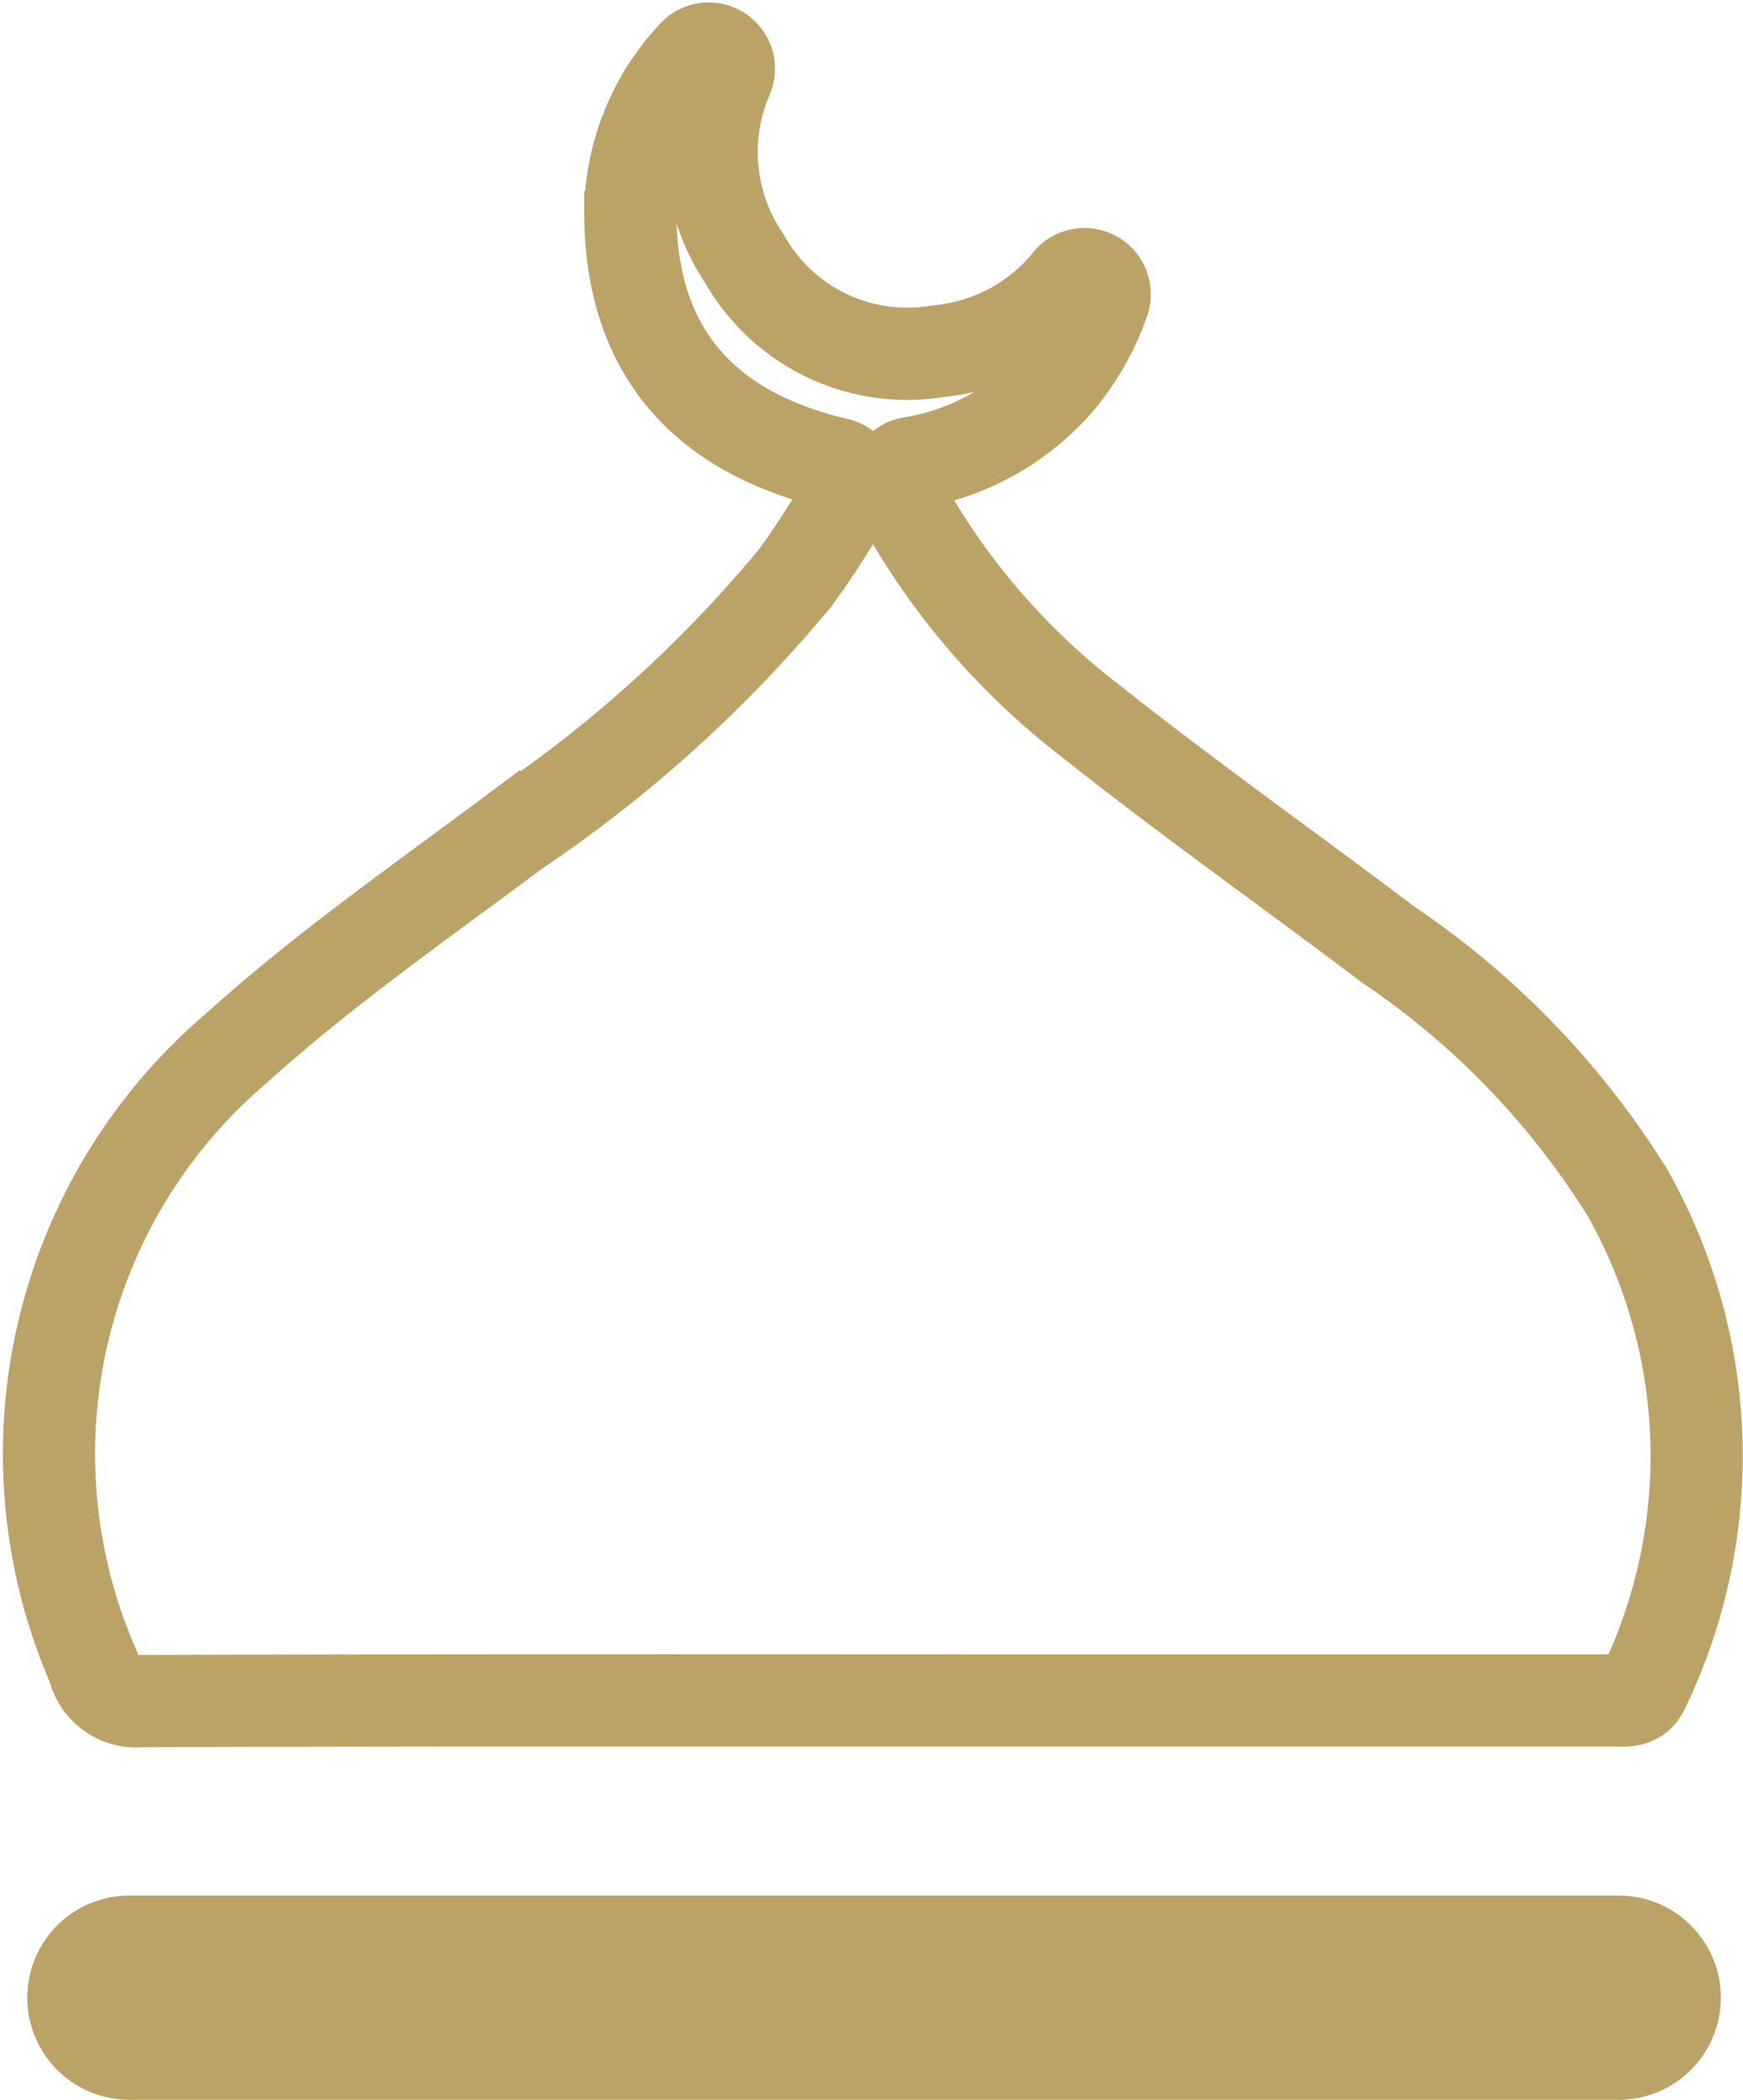
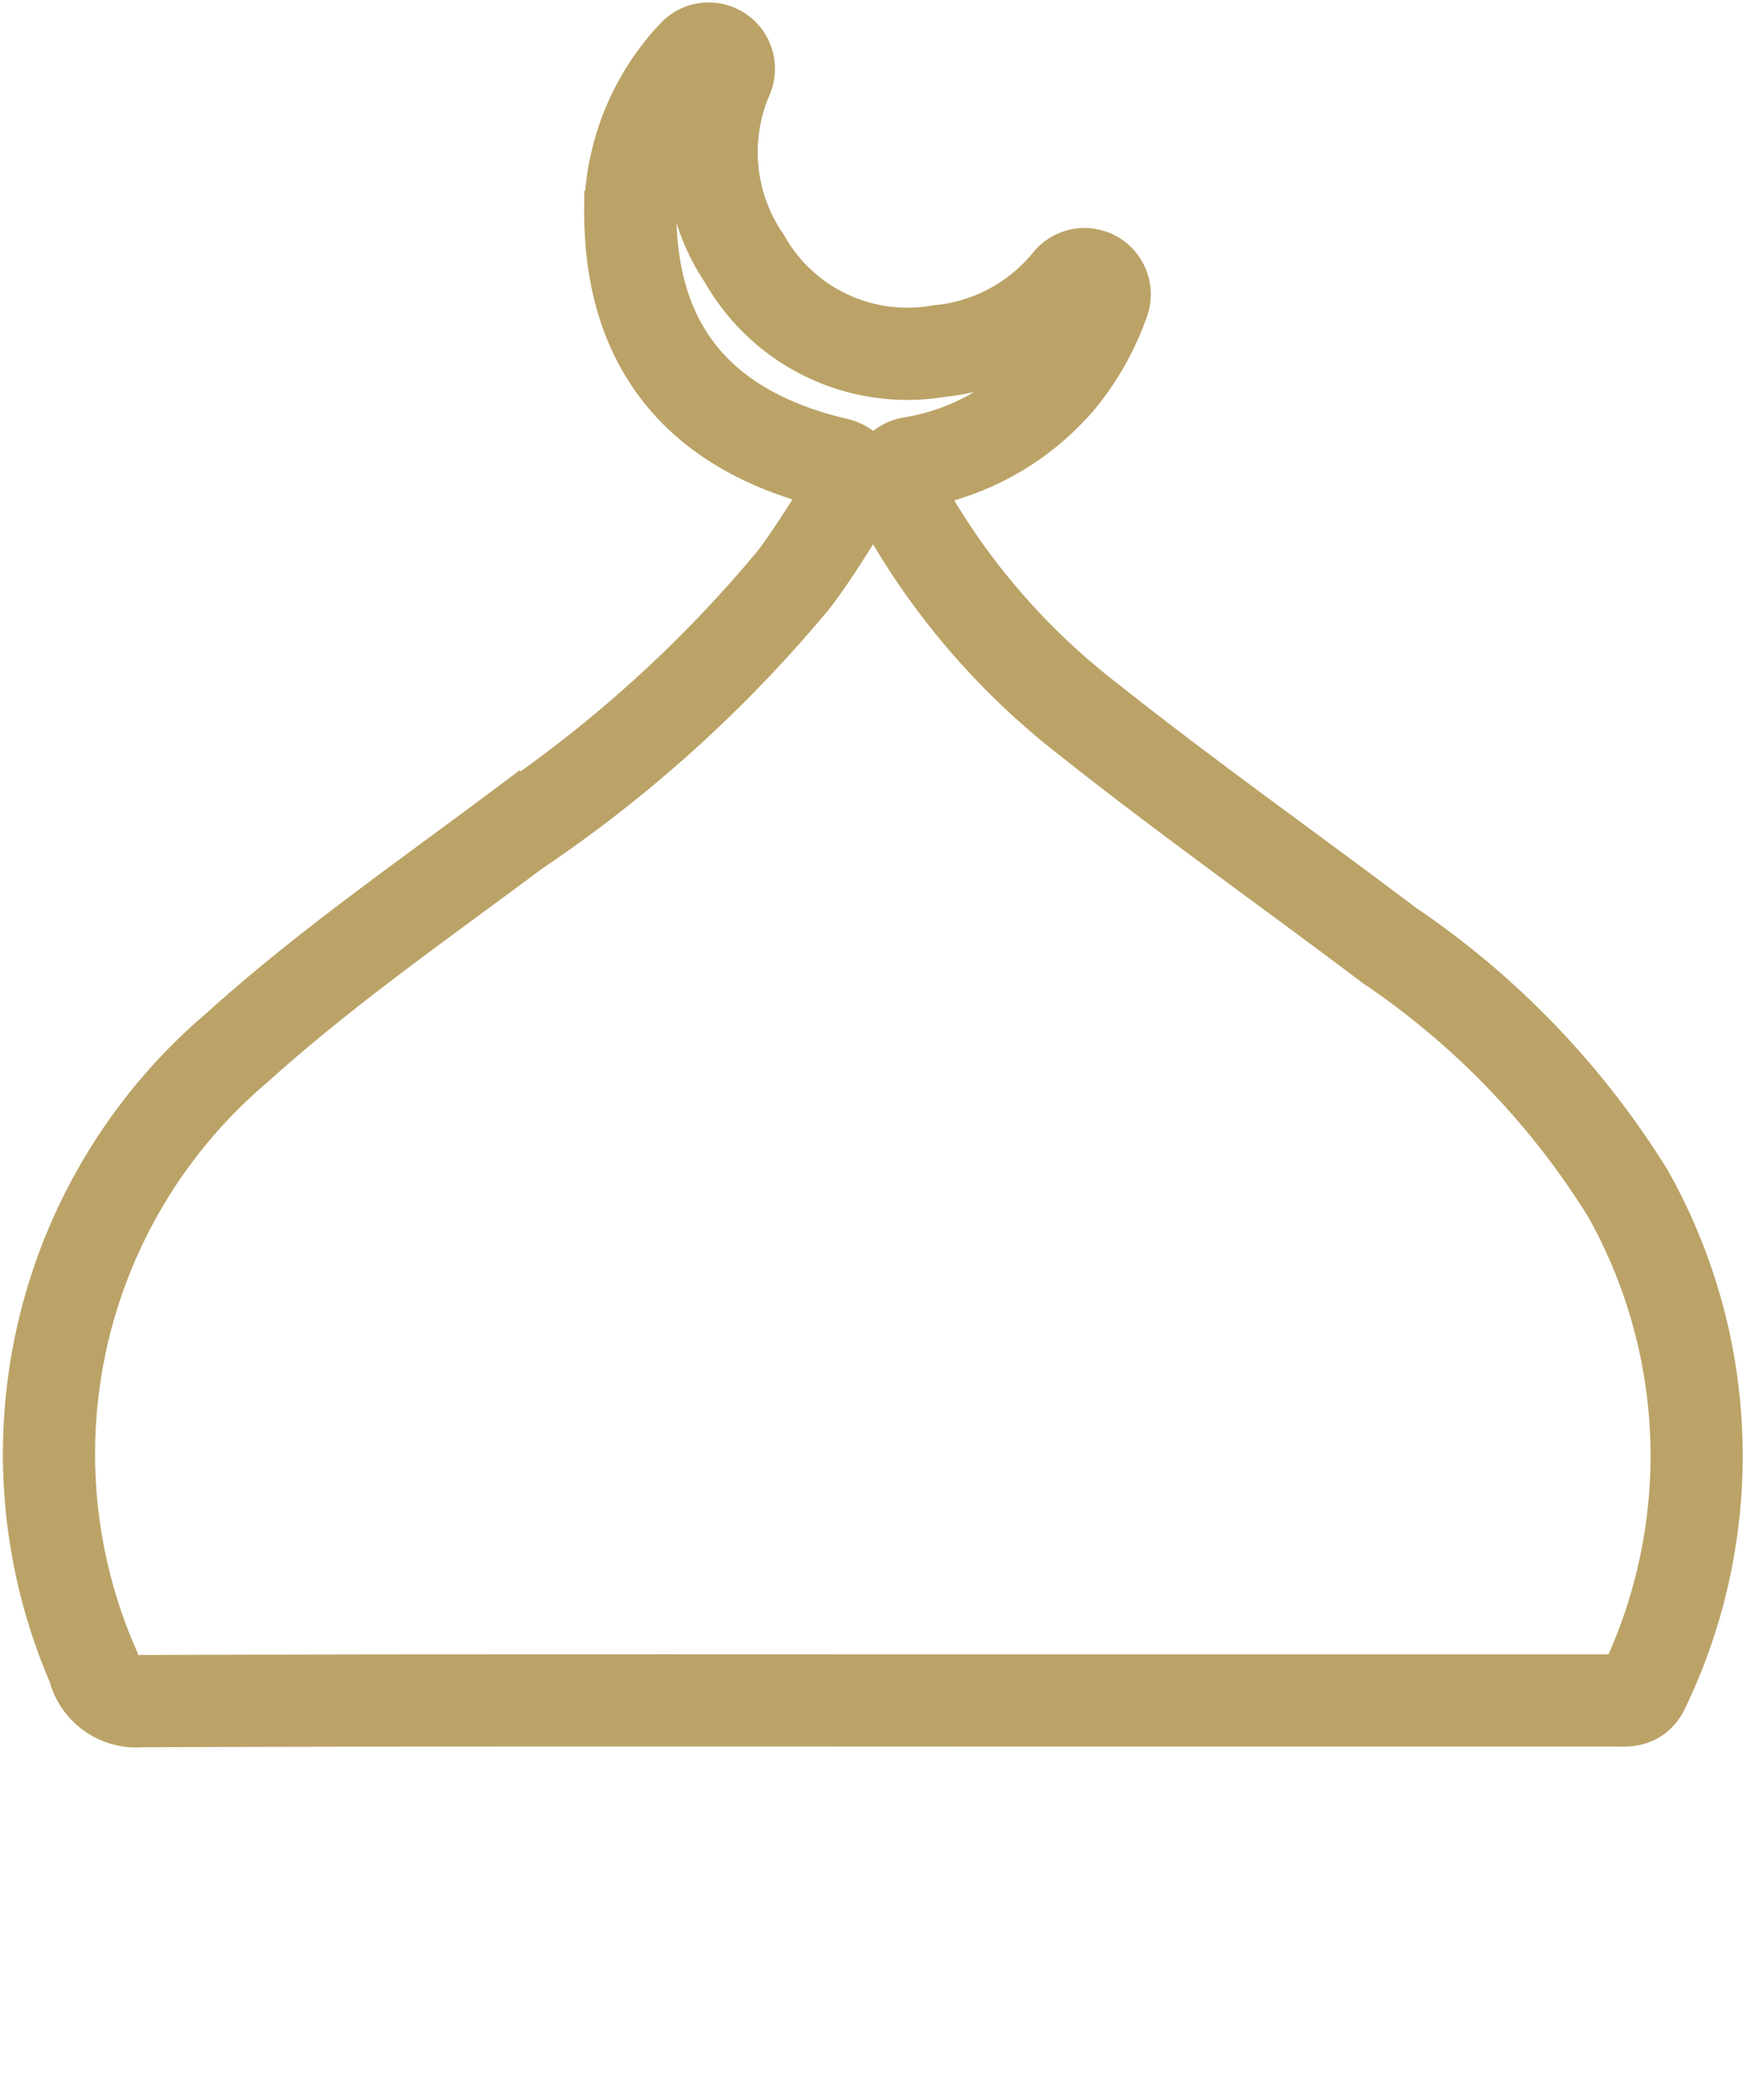
<svg xmlns="http://www.w3.org/2000/svg" width="37.82" height="45.546" viewBox="0 0 37.82 45.546">
  <g id="Group_5131" data-name="Group 5131" transform="translate(1.092 1.046)">
    <path id="Path_2801" data-name="Path 2801" d="M1920.2,3382.183a.436.436,0,0,0-.309.63,15.394,15.394,0,0,0,4.185,4.945c2.122,1.685,4.338,3.25,6.5,4.883a17.841,17.841,0,0,1,5.175,5.369,11.609,11.609,0,0,1,.364,10.72c-.145.339-.383.294-.635.295q-5.27,0-10.539,0c-7.148,0-14.3-.012-21.443.013a.949.949,0,0,1-1.032-.74,11.555,11.555,0,0,1,3.112-13.431c1.889-1.707,4-3.174,6.042-4.7a28.54,28.54,0,0,0,6.052-5.469c.431-.575.805-1.191,1.21-1.836a.438.438,0,0,0-.273-.658c-2.88-.673-4.506-2.428-4.495-5.5a5.058,5.058,0,0,1,1.383-3.373.438.438,0,0,1,.72.476,4.116,4.116,0,0,0,.376,3.948,4.06,4.06,0,0,0,4.225,2,4.134,4.134,0,0,0,2.814-1.51.438.438,0,0,1,.749.43,5.583,5.583,0,0,1-.951,1.694A5.342,5.342,0,0,1,1920.2,3382.183Z" transform="translate(-1901.53 -3373.186)" fill="none" stroke="#bba367" stroke-width="2" />
-     <path id="Path_4246" data-name="Path 4246" d="M1.715,0H34.032a1.715,1.715,0,1,1,0,3.43H1.715a1.715,1.715,0,1,1,0-3.43Z" transform="translate(0 40.57)" fill="#bba367" stroke="#bba367" stroke-width="1" />
  </g>
</svg>